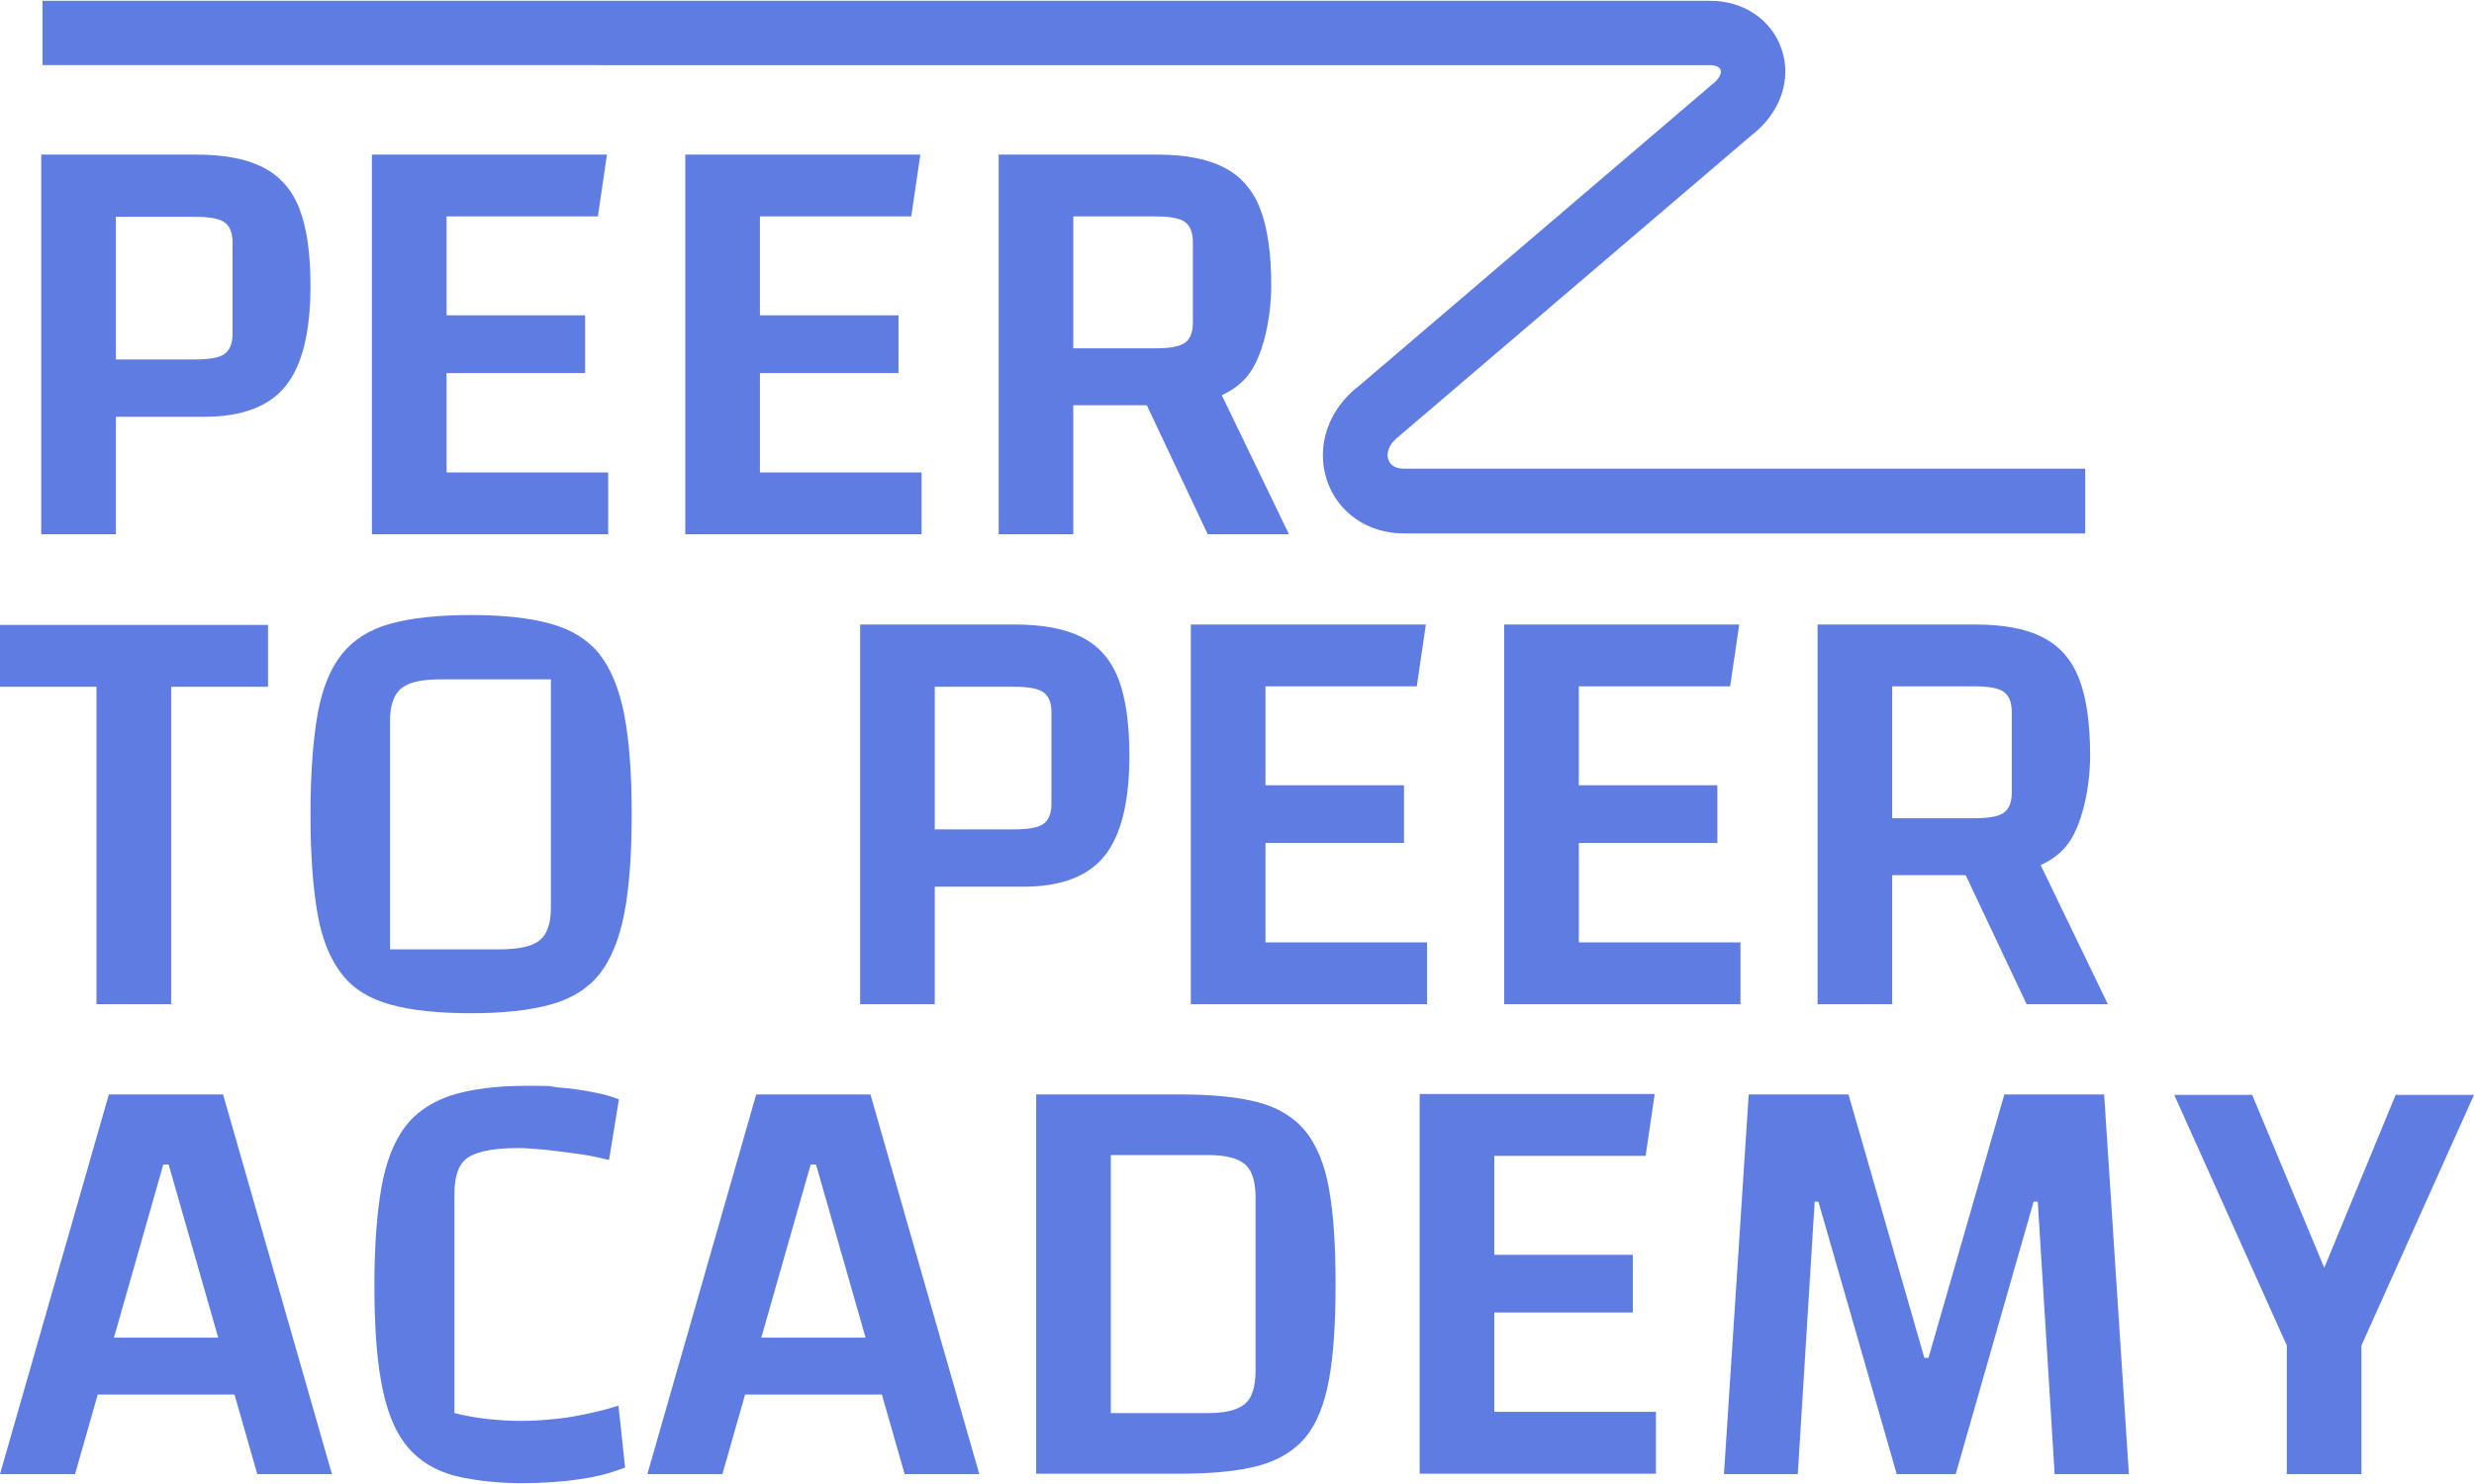
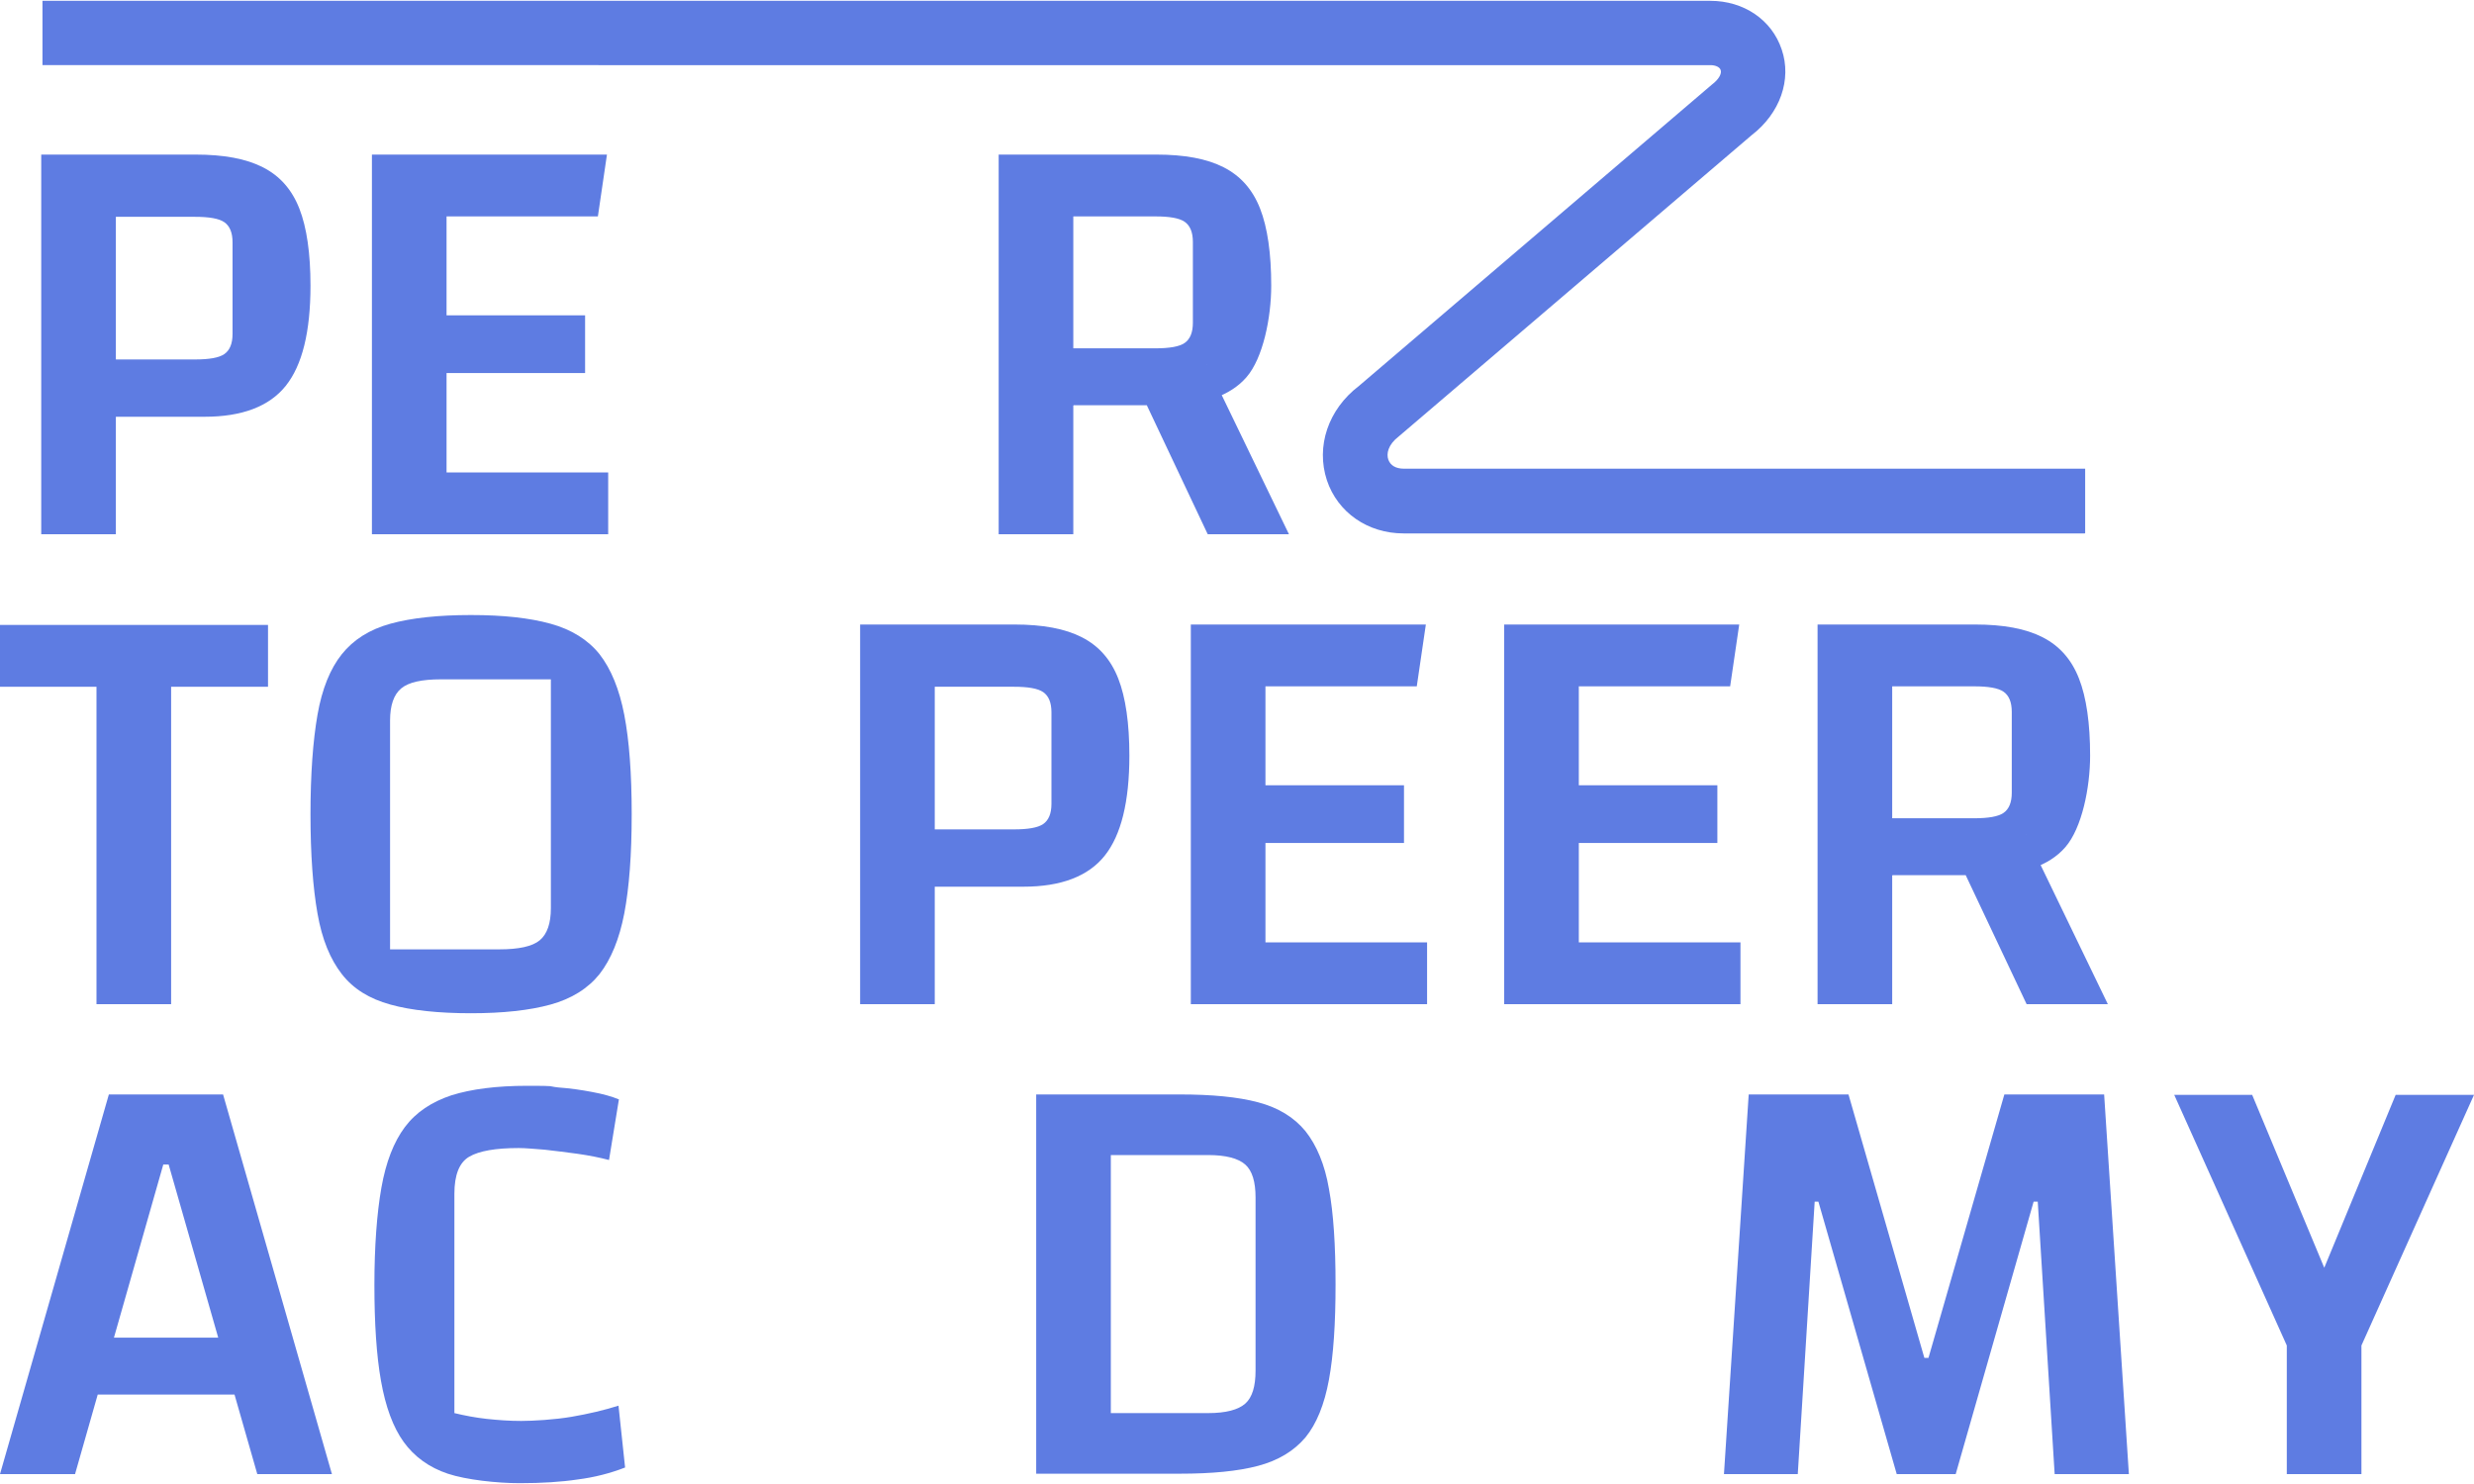
<svg xmlns="http://www.w3.org/2000/svg" id="Layer_1" data-name="Layer 1" viewBox="0 0 600 360">
  <defs>
    <style>      .cls-1 {        fill: #5e7ce2;        stroke-width: 0px;      }    </style>
  </defs>
  <g>
    <path class="cls-1" d="M28.1,101.2v28.4H10V37.5h37.4c6.9,0,12.3,1,16.4,3.1,4.1,2.1,7,5.4,8.8,10,1.8,4.6,2.7,10.9,2.7,18.7,0,11.2-2,19.3-6,24.3-4,5-10.6,7.5-19.7,7.5h-21.5ZM28.1,87.2h19.2c3.4,0,5.8-.4,7.1-1.3,1.3-.9,2-2.5,2-4.9v-22.2c0-2.4-.7-4-2-4.9-1.3-.9-3.7-1.3-7.1-1.3h-19.2v34.6Z" />
    <path class="cls-1" d="M108.3,90.6v24h39.2v15h-57.3V37.5h57l-2.2,15h-36.7v24h33.6v14h-33.6Z" />
-     <path class="cls-1" d="M184.3,90.6v24h39.2v15h-57.3V37.5h57l-2.2,15h-36.7v24h33.6v14h-33.6Z" />
    <path class="cls-1" d="M260.3,98.4v31.2h-18.1V37.5h38.2c6.9,0,12.3,1,16.4,3.1,4.1,2.1,7,5.4,8.8,10,1.8,4.6,2.7,10.9,2.7,18.7s-2,17.6-6,22.2c-4,4.6-10.6,6.8-19.7,6.8h-22.2ZM260.3,84.5h19.9c3.4,0,5.8-.4,7.1-1.3,1.3-.9,2-2.5,2-4.9v-19.6c0-2.4-.7-4-2-4.9-1.3-.9-3.7-1.3-7.1-1.3h-19.9v32ZM292.7,88.4l19.9,41.2h-19.7l-16.9-35.8,16.8-5.4Z" />
    <path class="cls-1" d="M41.5,166.6v77h-18.1v-77H0v-15h65v15h-23.4Z" />
    <path class="cls-1" d="M75.3,197.6c0-9.8.6-17.9,1.7-24.2,1.1-6.3,3.1-11.2,5.9-14.7,2.8-3.5,6.7-6,11.8-7.4,5.1-1.4,11.6-2.1,19.5-2.1s14.2.7,19.3,2.1c5.1,1.4,9.1,3.9,11.9,7.4,2.8,3.6,4.8,8.5,6,14.7,1.2,6.2,1.8,14.3,1.8,24.1s-.6,17.8-1.8,24.1c-1.2,6.2-3.2,11.1-6,14.7-2.8,3.5-6.8,6-11.9,7.4-5.1,1.4-11.5,2.1-19.3,2.1s-14.5-.7-19.5-2.1c-5.1-1.4-9-3.8-11.8-7.4s-4.8-8.4-5.9-14.7c-1.1-6.2-1.7-14.3-1.7-24.1ZM94.7,230.3h26.4c4.7,0,8-.7,9.8-2.2,1.8-1.5,2.7-4.1,2.7-7.8v-55.5h-26.7c-4.6,0-7.8.7-9.6,2.2-1.8,1.5-2.7,4.1-2.7,7.8v55.5h0Z" />
    <path class="cls-1" d="M226.7,215.2v28.4h-18.1v-92.1h37.4c6.9,0,12.3,1,16.4,3.1,4.1,2.1,7,5.4,8.8,10,1.8,4.6,2.7,10.9,2.7,18.7,0,11.2-2,19.3-6,24.3-4,5-10.6,7.5-19.7,7.5h-21.5ZM226.7,201.2h19.2c3.4,0,5.8-.4,7.1-1.3,1.3-.9,2-2.5,2-4.9v-22.2c0-2.4-.7-4-2-4.9-1.3-.9-3.7-1.3-7.1-1.3h-19.2v34.6Z" />
    <path class="cls-1" d="M306.9,204.6v24h39.2v15h-57.3v-92.1h57l-2.2,15h-36.7v24h33.6v14h-33.6Z" />
    <path class="cls-1" d="M382.9,204.6v24h39.2v15h-57.3v-92.1h57l-2.2,15h-36.7v24h33.6v14h-33.6Z" />
    <path class="cls-1" d="M458.9,212.4v31.2h-18.1v-92.1h38.2c6.9,0,12.3,1,16.4,3.1,4.1,2.1,7,5.4,8.8,10,1.8,4.6,2.7,10.9,2.7,18.7s-2,17.6-6,22.2c-4,4.6-10.6,6.8-19.7,6.8h-22.2ZM458.9,198.5h19.9c3.4,0,5.8-.4,7.1-1.3,1.3-.9,2-2.5,2-4.9v-19.6c0-2.4-.7-4-2-4.9-1.3-.9-3.7-1.3-7.1-1.3h-19.9v32ZM491.3,202.4l19.9,41.2h-19.7l-16.9-35.8,16.8-5.4Z" />
    <path class="cls-1" d="M0,357.6l26.4-92.1h27.7l26.4,92.1h-18.1l-21.5-75.1h-1.3l-21.4,75.1H0ZM14.3,338.3v-13.8h52v13.8H14.3Z" />
    <path class="cls-1" d="M151.6,356c-3.6,1.4-7.5,2.4-11.5,2.9-4,.6-8.7.9-14.1.9s-12.9-.8-17.4-2.3c-4.5-1.5-8.1-4.1-10.7-7.7-2.6-3.6-4.4-8.6-5.5-14.8-1.1-6.2-1.6-14-1.6-23.3s.6-17.4,1.7-23.6c1.1-6.2,3-11.1,5.7-14.7,2.7-3.6,6.5-6.1,11.3-7.7,4.8-1.5,10.9-2.3,18.4-2.3s4.7.1,7.5.4c2.8.2,5.6.6,8.2,1.1,2.7.5,4.8,1.1,6.5,1.8l-2.4,14.7c-2.3-.6-4.8-1.1-7.6-1.5-2.8-.4-5.5-.7-8-1-2.6-.2-4.7-.4-6.3-.4-5.6,0-9.6.7-12,2.1-2.4,1.4-3.6,4.4-3.6,9v53.2c2.5.6,5.1,1.1,7.8,1.4,2.8.3,5.5.5,8.4.5s8.1-.3,12.2-1c4.1-.7,7.9-1.6,11.4-2.7l1.6,15Z" />
-     <path class="cls-1" d="M157,357.6l26.4-92.1h27.7l26.4,92.1h-18.1l-21.5-75.1h-1.3l-21.4,75.1h-18.1ZM171.3,338.3v-13.8h52v13.8h-52Z" />
    <path class="cls-1" d="M251.3,265.5h34.8c7.8,0,14.1.6,19,1.9,4.9,1.3,8.7,3.6,11.5,7,2.7,3.4,4.7,8.1,5.7,14,1.1,5.9,1.6,13.7,1.6,23.2s-.5,17.1-1.6,23.1c-1.1,6-3,10.7-5.7,14-2.8,3.3-6.6,5.6-11.5,6.9-4.9,1.3-11.2,1.9-19,1.9h-34.8v-92.1ZM269.4,280.2v62.6h23.6c4.3,0,7.3-.8,9-2.3,1.7-1.5,2.5-4.2,2.5-8v-42c0-3.8-.8-6.5-2.5-8-1.7-1.5-4.7-2.3-9-2.3h-23.6Z" />
-     <path class="cls-1" d="M362.4,318.5v24h39.2v15h-57.3v-92.1h57l-2.2,15h-36.7v24h33.6v14h-33.6Z" />
    <path class="cls-1" d="M418.1,357.6l6-92.1h24.2l18.4,63.9h1l18.4-63.9h24.2l6,92.1h-18l-4.1-66.1h-1l-18.9,66.1h-14.3l-19-66.1h-.9l-4.1,66.1h-18Z" />
    <path class="cls-1" d="M560.4,315.5l20.6-49.9h19l-27.3,60.8v31.2h-18.1v-31.2l-27.3-60.8h18.9l20.8,49.9h-6.6Z" />
  </g>
  <path class="cls-1" d="M505.6,129.4h-165.2c-8.7,0-16-5.1-18.6-12.9-2.7-8.2.3-17.2,7.8-22.9l85.6-73.1c1.6-1.2,2.4-2.6,2.1-3.5-.2-.7-1.2-1.2-2.5-1.2H10.3V.2h404.5c8.1,0,14.9,4.6,17.3,11.8,2.5,7.3-.4,15.5-7.3,20.8l-85.6,73.1c-2.6,2-3,4.2-2.5,5.6.5,1.4,1.8,2.2,3.8,2.2h165.2v15.6h0Z" />
</svg>